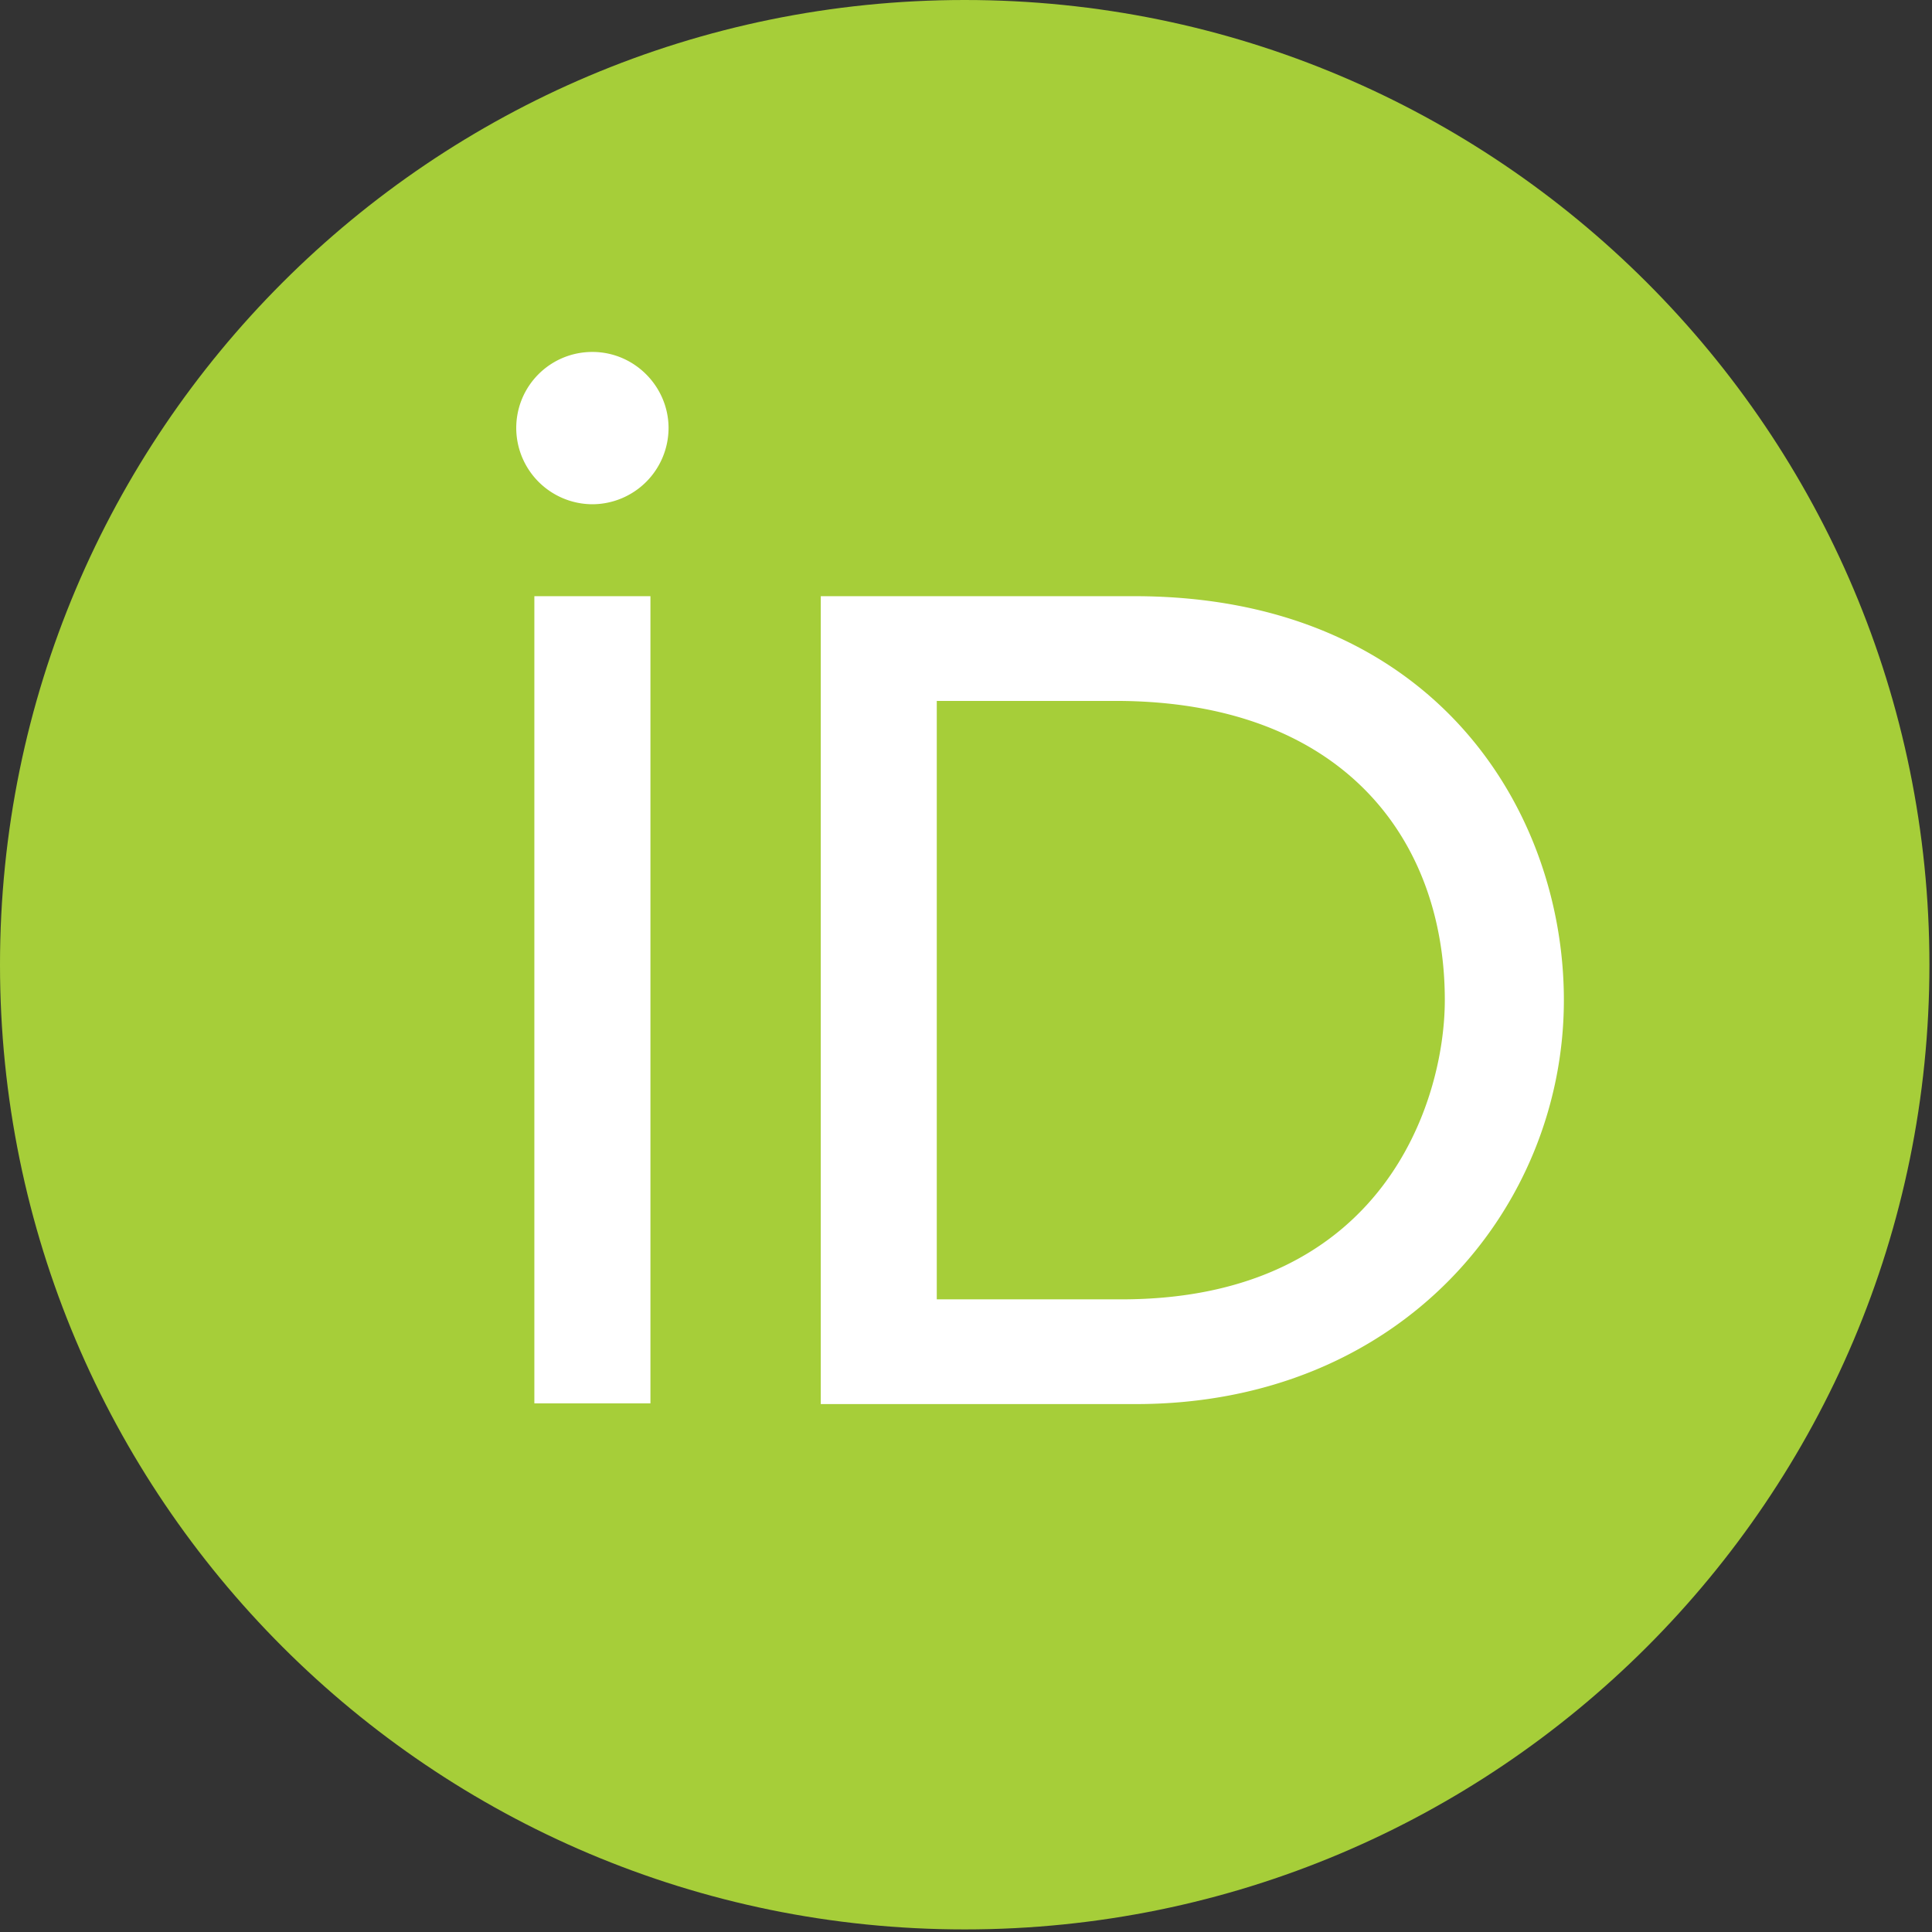
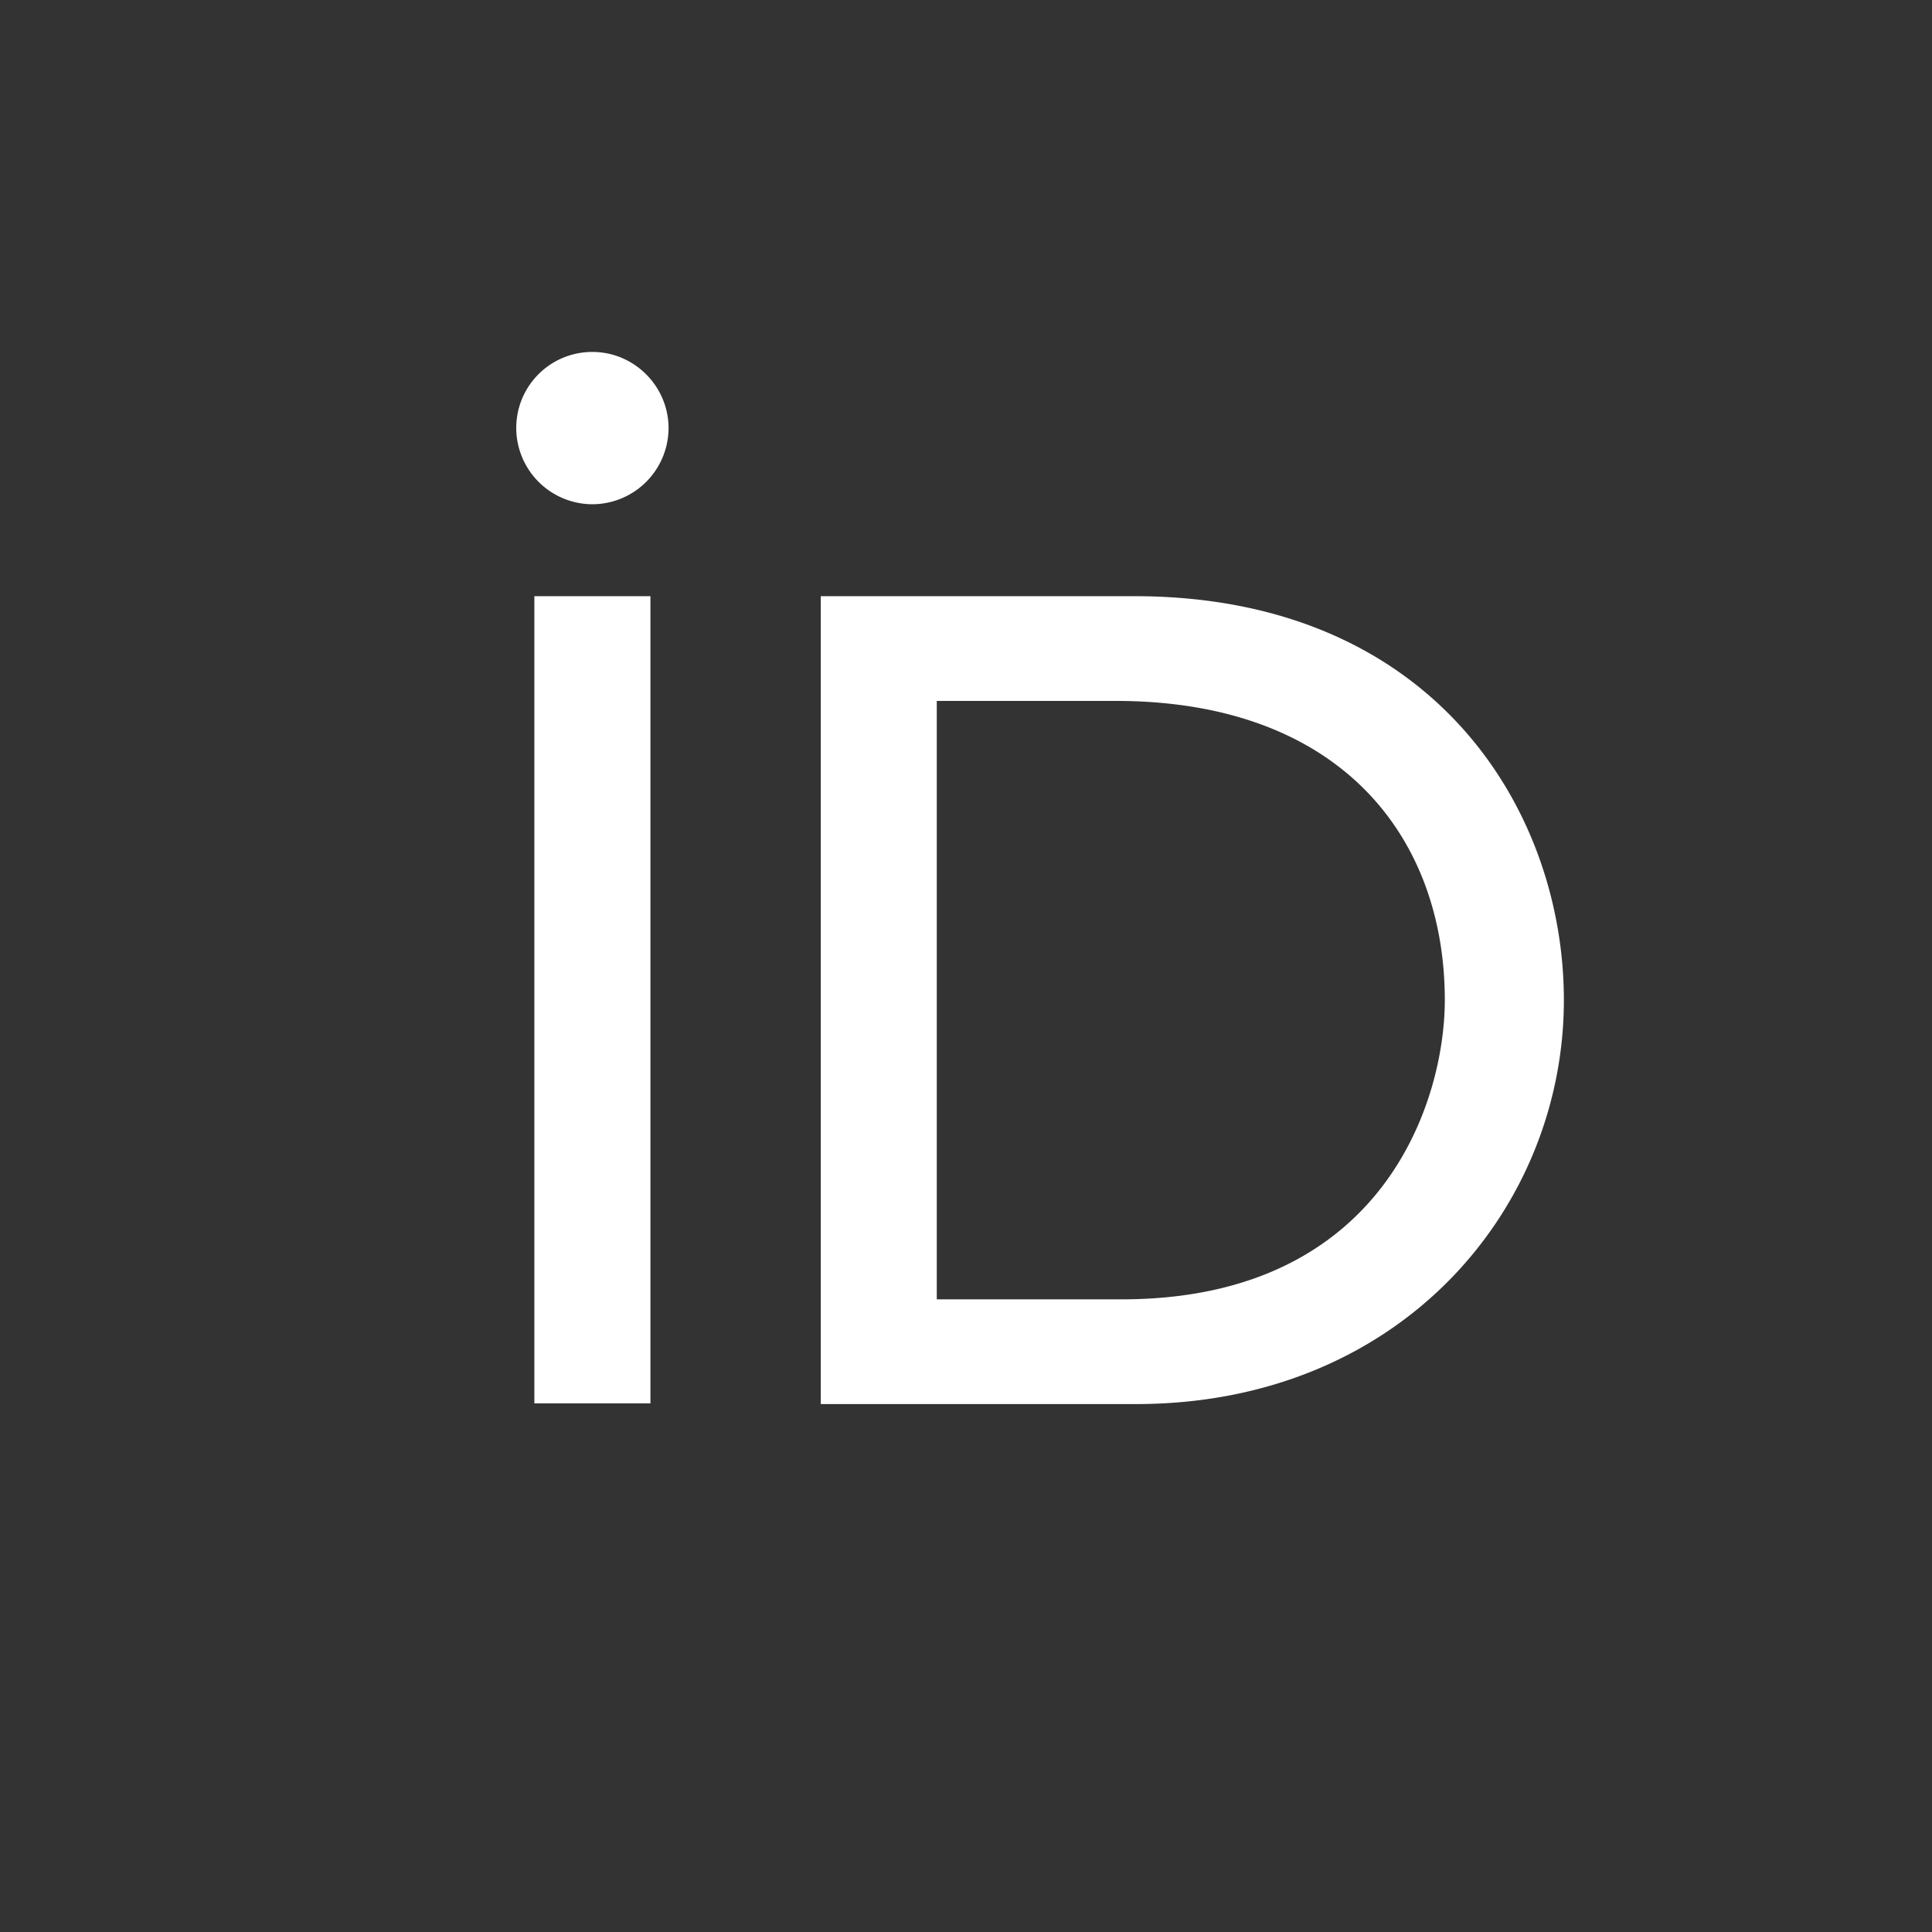
<svg xmlns="http://www.w3.org/2000/svg" width="24" height="24" viewBox="0 0 24 24">
  <rect x="0" y="0" width="24" height="24" fill="#333333" stroke="none" />
  <g fill="none" fill-rule="nonzero">
-     <path fill="#A6CE39" d="M23.968 11.984c0 6.62-5.365 11.984-11.984 11.984C5.364 23.968 0 18.603 0 11.984 0 5.364 5.365 0 11.984 0c6.62 0 11.984 5.365 11.984 11.984z" />
    <g fill="#FFF">
      <path d="M8.08 17.433H6.638V7.406H8.08V17.433zM10.196 7.406h3.895c3.707 0 5.336 2.65 5.336 5.018 0 2.575-2.013 5.018-5.318 5.018h-3.913V7.406zm1.442 8.735h2.293c3.268 0 4.017-2.481 4.017-3.717 0-2.013-1.283-3.717-4.091-3.717h-2.22v7.434zM8.305 5.318a.949.949 0 0 1-.946.946.949.949 0 0 1-.946-.946c0-.524.422-.946.946-.946s.946.431.946.946z" />
    </g>
  </g>
</svg>